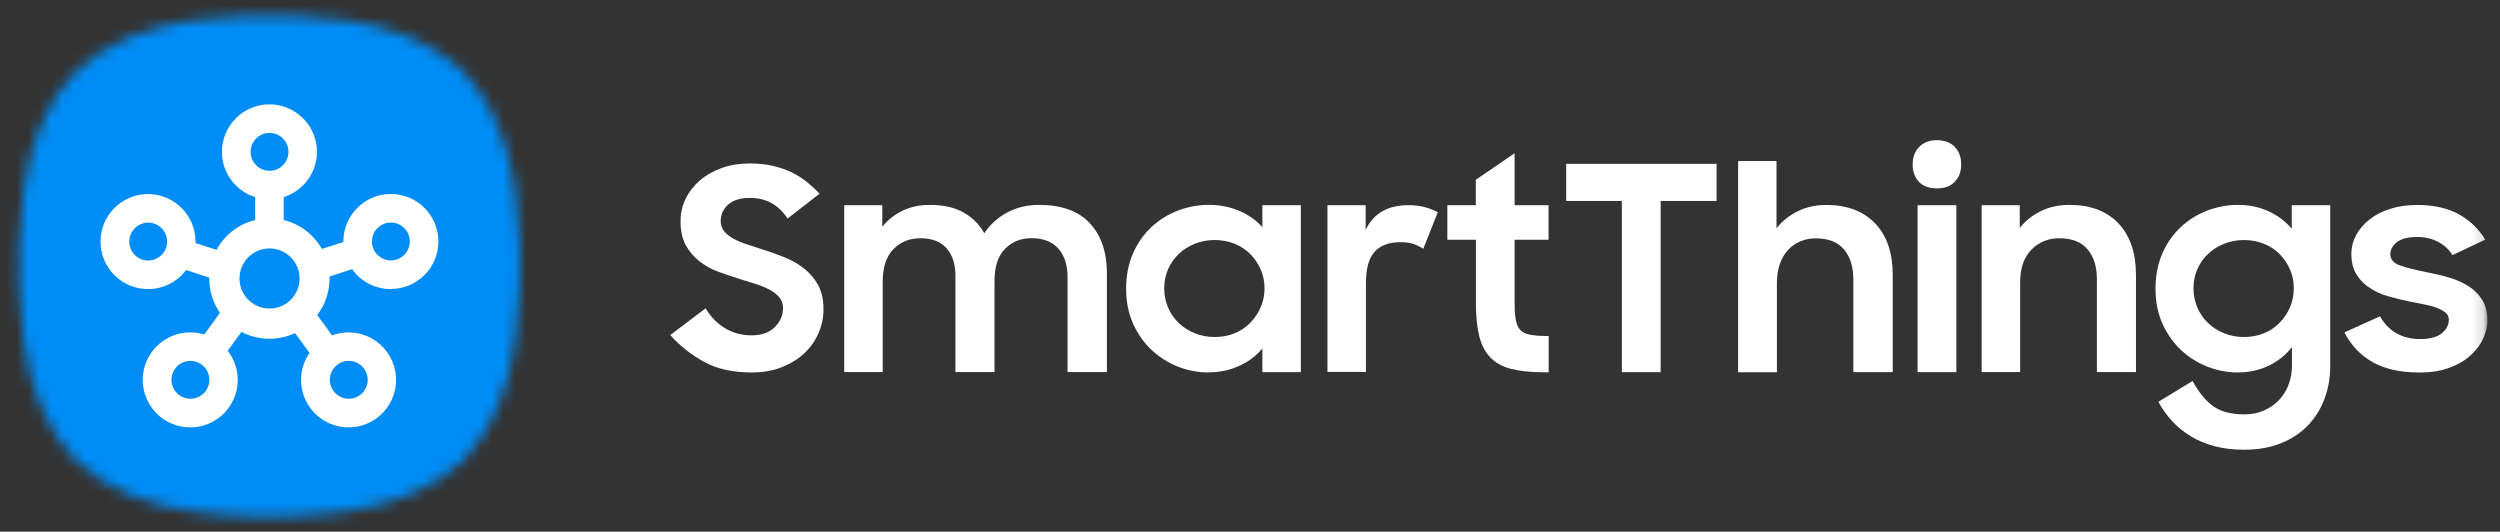
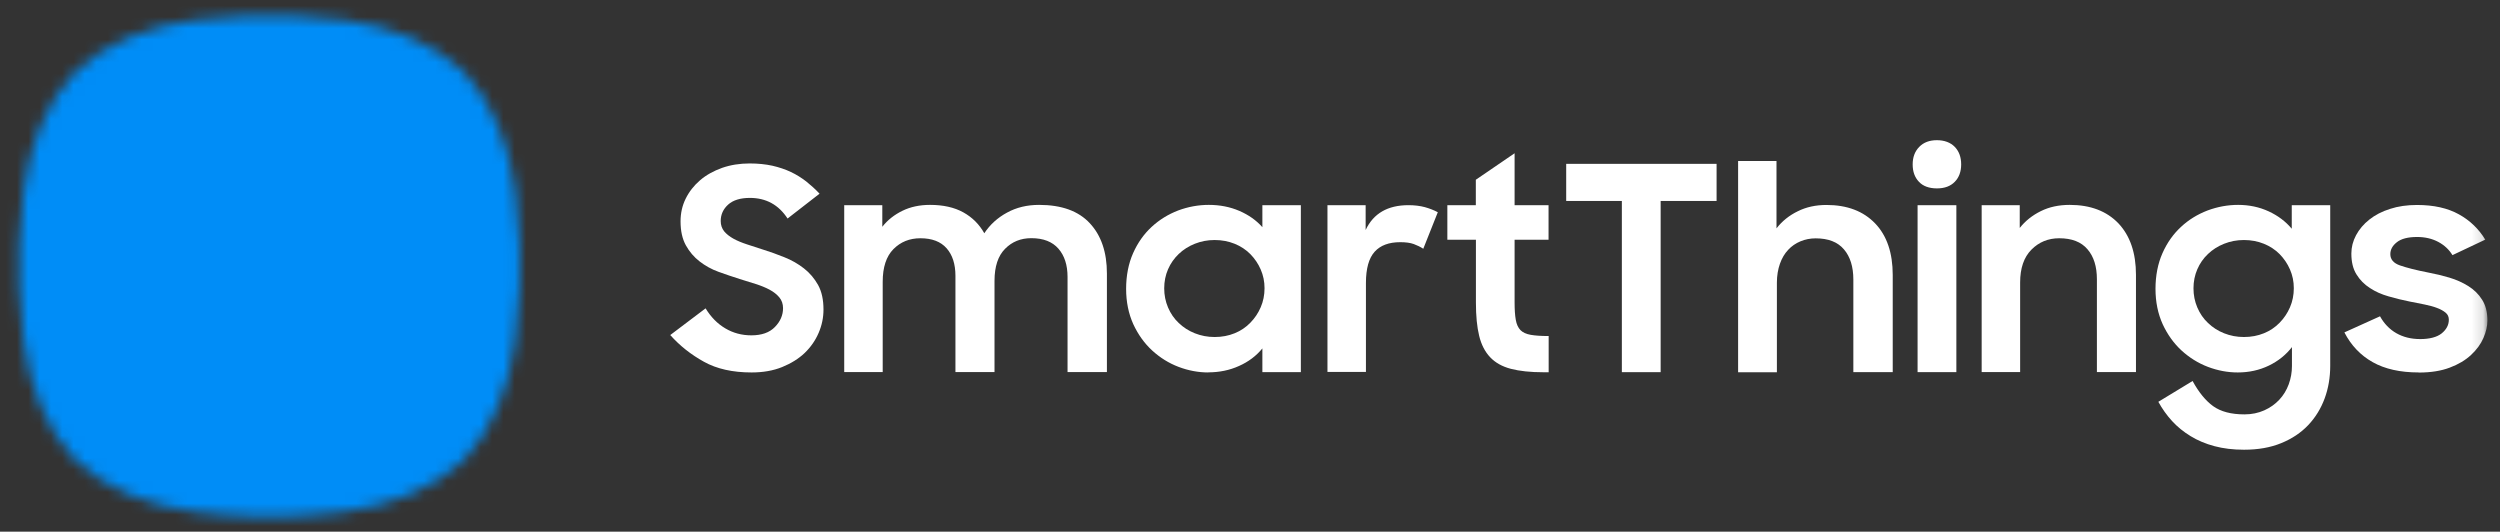
<svg xmlns="http://www.w3.org/2000/svg" width="221" height="47" viewBox="0 0 221 47" fill="none">
  <rect x="0" y="0" width="221" height="47" fill="#333333" stroke="none" />
  <mask id="mask0_2391_14671" style="mask-type:luminance" maskUnits="userSpaceOnUse" x="0" y="0" width="220" height="47">
    <path d="M219.861 0H0.325V47H219.861V0Z" fill="white" />
  </mask>
  <g mask="url(#mask0_2391_14671)">
    <mask id="mask1_2391_14671" style="mask-type:luminance" maskUnits="userSpaceOnUse" x="1" y="1" width="45" height="45">
      <path d="M40.991 6.335C38.257 3.766 34.535 2.317 30.421 1.77C26.499 1.25 23.817 1.38 23.817 1.38C23.817 1.38 21.144 1.25 17.213 1.77C13.1 2.317 9.377 3.766 6.643 6.335C4.075 9.06 2.626 12.791 2.079 16.905C1.558 20.827 1.688 23.509 1.688 23.509C1.688 23.509 1.558 26.181 2.079 30.113C2.626 34.226 4.075 37.949 6.643 40.682C9.368 43.251 13.1 44.7 17.213 45.247C21.136 45.768 23.817 45.637 23.817 45.637C23.817 45.637 26.49 45.768 30.421 45.247C34.535 44.7 38.257 43.242 40.991 40.682C43.559 37.957 45.009 34.226 45.556 30.113C46.076 26.19 45.946 23.509 45.946 23.509C45.946 23.509 46.076 20.836 45.556 16.905C45.009 12.791 43.559 9.068 40.991 6.335Z" fill="white" />
    </mask>
    <g mask="url(#mask1_2391_14671)">
      <path d="M47.325 0H0.325V47H47.325V0Z" fill="#008DF7" />
    </g>
-     <path fill-rule="evenodd" clip-rule="evenodd" d="M34.553 25.547C36.87 25.547 38.753 23.664 38.753 21.347C38.753 19.03 36.87 17.147 34.553 17.147C32.236 17.147 30.353 19.03 30.353 21.347C30.353 21.365 30.353 21.373 30.353 21.391L28.453 22.007C27.741 20.74 26.526 19.802 25.077 19.447V17.425C26.778 16.887 28.019 15.299 28.019 13.424C28.019 11.107 26.136 9.224 23.819 9.224C21.502 9.224 19.619 11.107 19.619 13.424C19.619 15.307 20.851 16.895 22.56 17.425V19.447C21.085 19.802 19.853 20.774 19.141 22.085L17.284 21.486C17.284 21.443 17.284 21.399 17.284 21.356C17.284 19.039 15.401 17.156 13.084 17.156C10.767 17.156 8.884 19.039 8.884 21.356C8.884 23.673 10.767 25.556 13.084 25.556C14.464 25.556 15.687 24.896 16.451 23.872L18.499 24.541C18.499 24.541 18.499 24.602 18.499 24.628C18.499 25.756 18.846 26.797 19.445 27.656L18.056 29.565C17.666 29.444 17.249 29.383 16.815 29.383C14.498 29.383 12.615 31.266 12.615 33.583C12.615 35.9 14.498 37.783 16.815 37.783C19.133 37.783 21.016 35.9 21.016 33.583C21.016 32.611 20.686 31.718 20.131 31.006L21.345 29.34C22.083 29.73 22.925 29.947 23.819 29.947C24.634 29.947 25.398 29.765 26.084 29.444L27.359 31.197C26.891 31.874 26.613 32.698 26.613 33.583C26.613 35.9 28.496 37.783 30.813 37.783C33.13 37.783 35.013 35.9 35.013 33.583C35.013 31.266 33.13 29.383 30.813 29.383C30.301 29.383 29.806 29.479 29.346 29.643L28.045 27.847C28.73 26.953 29.13 25.834 29.13 24.628C29.13 24.567 29.13 24.506 29.13 24.445L31.125 23.794C31.889 24.862 33.13 25.556 34.545 25.556L34.553 25.547ZM34.553 19.672C35.482 19.672 36.228 20.427 36.228 21.347C36.228 22.267 35.473 23.022 34.553 23.022C33.633 23.022 32.878 22.267 32.878 21.347C32.878 20.427 33.633 19.672 34.553 19.672ZM13.101 23.031C12.173 23.031 11.426 22.276 11.426 21.356C11.426 20.436 12.181 19.681 13.101 19.681C14.021 19.681 14.776 20.436 14.776 21.356C14.776 22.276 14.021 23.031 13.101 23.031ZM23.827 11.749C24.756 11.749 25.502 12.504 25.502 13.424C25.502 14.344 24.747 15.099 23.827 15.099C22.907 15.099 22.152 14.344 22.152 13.424C22.152 12.504 22.907 11.749 23.827 11.749ZM16.833 35.249C15.904 35.249 15.158 34.494 15.158 33.575C15.158 32.655 15.913 31.9 16.833 31.9C17.753 31.9 18.508 32.655 18.508 33.575C18.508 34.494 17.753 35.249 16.833 35.249ZM21.172 24.619C21.172 23.152 22.361 21.963 23.827 21.963C25.294 21.963 26.483 23.152 26.483 24.619C26.483 26.085 25.294 27.274 23.827 27.274C22.361 27.274 21.172 26.085 21.172 24.619ZM32.505 33.575C32.505 34.503 31.75 35.249 30.83 35.249C29.911 35.249 29.155 34.494 29.155 33.575C29.155 32.655 29.911 31.9 30.83 31.9C31.75 31.9 32.505 32.655 32.505 33.575Z" fill="white" />
    <path d="M66.436 32.925C64.769 32.925 63.363 32.612 62.227 31.979C61.081 31.345 60.092 30.564 59.25 29.618L62.374 27.258C62.843 28.03 63.424 28.62 64.118 29.028C64.804 29.436 65.576 29.644 66.418 29.644C67.329 29.644 68.023 29.401 68.501 28.907C68.978 28.421 69.221 27.865 69.221 27.241C69.221 26.867 69.108 26.546 68.891 26.286C68.674 26.026 68.388 25.8 68.032 25.609C67.676 25.418 67.269 25.253 66.808 25.106C66.349 24.958 65.871 24.811 65.385 24.663C64.76 24.464 64.144 24.255 63.52 24.03C62.895 23.804 62.339 23.492 61.845 23.11C61.35 22.728 60.942 22.251 60.63 21.687C60.318 21.122 60.161 20.42 60.161 19.569C60.161 18.849 60.309 18.181 60.612 17.565C60.916 16.948 61.341 16.402 61.888 15.933C62.435 15.464 63.086 15.109 63.832 14.84C64.578 14.579 65.394 14.449 66.27 14.449C67.008 14.449 67.676 14.519 68.275 14.649C68.874 14.788 69.421 14.97 69.915 15.204C70.41 15.438 70.861 15.725 71.278 16.046C71.686 16.376 72.085 16.732 72.449 17.122L69.62 19.318C68.831 18.103 67.72 17.495 66.288 17.495C65.446 17.495 64.804 17.695 64.37 18.085C63.936 18.476 63.711 18.962 63.711 19.535C63.711 19.89 63.815 20.194 64.014 20.446C64.214 20.689 64.492 20.906 64.83 21.096C65.177 21.288 65.576 21.452 66.028 21.6C66.479 21.747 66.965 21.904 67.468 22.069C68.093 22.268 68.718 22.485 69.351 22.745C69.985 22.997 70.558 23.327 71.069 23.726C71.582 24.125 71.998 24.62 72.319 25.193C72.64 25.774 72.796 26.494 72.796 27.362C72.796 28.065 72.658 28.75 72.371 29.419C72.085 30.087 71.677 30.677 71.139 31.198C70.601 31.71 69.933 32.126 69.143 32.447C68.353 32.768 67.451 32.925 66.444 32.925H66.436Z" fill="white" />
    <path d="M74.611 18.138H77.996V20.047C78.464 19.448 79.063 18.98 79.775 18.633C80.486 18.285 81.302 18.112 82.213 18.112C83.376 18.112 84.357 18.329 85.155 18.771C85.953 19.214 86.57 19.83 87.012 20.62C87.515 19.856 88.184 19.249 89.017 18.797C89.85 18.337 90.796 18.112 91.854 18.112C93.842 18.112 95.334 18.65 96.341 19.735C97.348 20.819 97.851 22.295 97.851 24.178V32.89H94.371V24.481C94.371 23.431 94.102 22.598 93.564 21.982C93.026 21.366 92.228 21.054 91.169 21.054C90.24 21.054 89.468 21.366 88.852 21.991C88.227 22.616 87.915 23.562 87.915 24.829V32.89H84.461V24.386C84.461 23.353 84.201 22.538 83.68 21.948C83.159 21.357 82.387 21.062 81.363 21.062C80.408 21.062 79.61 21.383 78.976 22.026C78.343 22.668 78.031 23.631 78.031 24.907V32.89H74.629V18.129L74.611 18.138Z" fill="white" />
    <path d="M106.821 32.925C105.927 32.925 105.051 32.76 104.183 32.431C103.315 32.101 102.543 31.615 101.849 30.981C101.163 30.348 100.608 29.575 100.182 28.656C99.766 27.736 99.549 26.694 99.549 25.532C99.549 24.369 99.757 23.301 100.165 22.381C100.573 21.462 101.12 20.689 101.805 20.056C102.491 19.422 103.272 18.945 104.148 18.606C105.033 18.277 105.936 18.112 106.856 18.112C107.828 18.112 108.73 18.285 109.555 18.641C110.379 18.997 111.056 19.474 111.594 20.082V18.138H114.996V32.899H111.594V30.799C111.056 31.459 110.37 31.979 109.529 32.352C108.687 32.734 107.776 32.916 106.804 32.916L106.821 32.925ZM107.376 29.792C108.019 29.792 108.6 29.68 109.138 29.462C109.676 29.246 110.136 28.933 110.526 28.534C110.917 28.135 111.221 27.684 111.446 27.163C111.672 26.642 111.785 26.078 111.785 25.479C111.785 24.881 111.672 24.343 111.446 23.822C111.221 23.301 110.908 22.85 110.526 22.459C110.136 22.069 109.676 21.765 109.138 21.548C108.6 21.331 108.01 21.218 107.376 21.218C106.743 21.218 106.17 21.331 105.623 21.548C105.077 21.765 104.599 22.069 104.2 22.451C103.801 22.833 103.48 23.284 103.254 23.805C103.029 24.325 102.916 24.889 102.916 25.488C102.916 26.087 103.029 26.651 103.254 27.18C103.48 27.71 103.792 28.17 104.2 28.551C104.608 28.942 105.077 29.246 105.623 29.462C106.17 29.68 106.752 29.792 107.376 29.792Z" fill="white" />
    <path d="M117.339 18.137H120.723V20.332C121.409 18.866 122.676 18.137 124.506 18.137C125.045 18.137 125.531 18.198 125.956 18.311C126.382 18.432 126.764 18.579 127.102 18.762L125.818 21.99C125.565 21.825 125.28 21.686 124.975 21.573C124.663 21.461 124.264 21.409 123.778 21.409C122.789 21.409 122.034 21.686 121.522 22.25C121.01 22.814 120.749 23.734 120.749 25.01V32.881H117.348V18.12L117.339 18.137Z" fill="white" />
    <path d="M127.937 18.137H130.463V15.89L133.89 13.547V18.137H136.892V21.192H133.89V26.72C133.89 27.362 133.924 27.874 133.995 28.273C134.064 28.673 134.203 28.968 134.411 29.185C134.619 29.393 134.923 29.532 135.323 29.601C135.721 29.671 136.241 29.705 136.902 29.705V32.907H136.425C135.279 32.907 134.324 32.803 133.56 32.604C132.796 32.404 132.189 32.066 131.729 31.58C131.27 31.094 130.948 30.469 130.758 29.688C130.566 28.907 130.471 27.926 130.471 26.746V21.192H127.946V18.137H127.937Z" fill="white" />
    <path d="M143.372 17.765H138.452V14.484H151.746V17.765H146.801V32.899H143.372V17.765Z" fill="white" />
    <path d="M153.64 14.231H157.042V20.185C157.545 19.542 158.17 19.039 158.925 18.675C159.671 18.301 160.522 18.119 161.459 18.119C163.29 18.119 164.722 18.666 165.763 19.751C166.804 20.835 167.317 22.363 167.317 24.307V32.898H163.836V24.714C163.836 23.578 163.559 22.692 163.003 22.042C162.449 21.391 161.616 21.07 160.504 21.07C160.036 21.07 159.585 21.157 159.168 21.33C158.752 21.504 158.378 21.755 158.074 22.085C157.763 22.415 157.52 22.823 157.346 23.317C157.172 23.812 157.077 24.367 157.077 24.992V32.906H153.649V14.24L153.64 14.231Z" fill="white" />
    <path d="M169.08 14.536C169.08 13.894 169.272 13.382 169.662 12.983C170.052 12.584 170.572 12.393 171.223 12.393C171.874 12.393 172.422 12.592 172.802 12.983C173.184 13.382 173.368 13.894 173.368 14.536C173.368 15.178 173.176 15.69 172.802 16.072C172.422 16.462 171.9 16.654 171.223 16.654C170.546 16.654 170 16.462 169.636 16.072C169.262 15.681 169.08 15.169 169.08 14.536ZM169.514 18.137H172.942V32.899H169.514V18.137Z" fill="white" />
    <path d="M175.161 18.138H178.545V20.151C179.032 19.535 179.647 19.04 180.403 18.667C181.149 18.294 182.008 18.112 182.962 18.112C184.794 18.112 186.225 18.658 187.267 19.743C188.3 20.837 188.82 22.355 188.82 24.299V32.89H185.366V24.681C185.366 23.562 185.089 22.676 184.533 22.034C183.978 21.383 183.145 21.062 182.034 21.062C181.062 21.062 180.237 21.401 179.578 22.069C178.909 22.746 178.58 23.709 178.58 24.976V32.89H175.179V18.129L175.161 18.138Z" fill="white" />
    <path d="M202.634 30.651C202.096 31.354 201.41 31.91 200.569 32.318C199.727 32.725 198.807 32.925 197.818 32.925C196.924 32.925 196.047 32.76 195.179 32.431C194.312 32.101 193.54 31.615 192.845 30.981C192.159 30.348 191.605 29.575 191.179 28.656C190.762 27.736 190.546 26.694 190.546 25.532C190.546 24.369 190.754 23.301 191.162 22.381C191.569 21.462 192.116 20.689 192.802 20.056C193.479 19.422 194.268 18.945 195.145 18.606C196.03 18.277 196.932 18.112 197.852 18.112C198.824 18.112 199.727 18.303 200.551 18.684C201.376 19.066 202.053 19.578 202.591 20.221V18.138H205.992V32.335C205.992 33.368 205.828 34.331 205.498 35.225C205.168 36.119 204.682 36.908 204.049 37.577C203.406 38.253 202.617 38.783 201.661 39.173C200.707 39.564 199.615 39.755 198.373 39.755C197.418 39.755 196.542 39.651 195.761 39.442C194.98 39.234 194.277 38.939 193.653 38.557C193.027 38.175 192.481 37.733 192.012 37.221C191.543 36.709 191.136 36.136 190.797 35.52L193.825 33.68C194.363 34.669 194.971 35.416 195.64 35.902C196.316 36.388 197.236 36.631 198.416 36.631C199.059 36.631 199.631 36.509 200.161 36.275C200.681 36.041 201.124 35.728 201.489 35.337C201.853 34.947 202.13 34.496 202.322 33.975C202.512 33.455 202.608 32.916 202.608 32.361V30.643L202.634 30.651ZM198.364 29.792C199.007 29.792 199.588 29.68 200.126 29.462C200.664 29.246 201.124 28.933 201.515 28.534C201.905 28.135 202.209 27.684 202.435 27.163C202.66 26.642 202.773 26.078 202.773 25.479C202.773 24.881 202.66 24.343 202.435 23.822C202.209 23.301 201.896 22.85 201.515 22.459C201.124 22.069 200.664 21.765 200.126 21.548C199.588 21.331 198.998 21.218 198.364 21.218C197.731 21.218 197.158 21.331 196.611 21.548C196.065 21.765 195.588 22.069 195.188 22.451C194.781 22.833 194.468 23.284 194.242 23.805C194.017 24.325 193.904 24.889 193.904 25.488C193.904 26.087 194.017 26.651 194.242 27.18C194.468 27.71 194.781 28.17 195.188 28.551C195.596 28.942 196.065 29.246 196.611 29.462C197.158 29.68 197.739 29.792 198.364 29.792Z" fill="white" />
    <path d="M213.804 32.924C212.173 32.924 210.818 32.62 209.743 32.013C208.667 31.406 207.834 30.529 207.244 29.384L210.394 27.96C210.749 28.603 211.227 29.106 211.834 29.453C212.441 29.8 213.145 29.974 213.952 29.974C214.758 29.974 215.427 29.809 215.844 29.471C216.26 29.132 216.477 28.733 216.477 28.264C216.477 28.004 216.382 27.796 216.191 27.639C216 27.483 215.748 27.336 215.435 27.223C215.124 27.101 214.758 27.006 214.342 26.919C213.925 26.841 213.483 26.754 213.032 26.659C212.389 26.529 211.764 26.381 211.149 26.199C210.533 26.025 209.985 25.782 209.5 25.461C209.014 25.149 208.614 24.75 208.311 24.255C208.007 23.769 207.86 23.153 207.86 22.415C207.86 21.851 207.998 21.313 208.276 20.792C208.554 20.272 208.944 19.812 209.447 19.413C209.951 19.013 210.559 18.692 211.279 18.467C211.99 18.232 212.789 18.12 213.666 18.12C215.15 18.12 216.373 18.397 217.362 18.944C218.351 19.491 219.123 20.237 219.697 21.183L216.798 22.554C216.495 22.059 216.078 21.669 215.54 21.383C215.001 21.096 214.376 20.949 213.674 20.949C212.867 20.949 212.268 21.105 211.887 21.409C211.495 21.712 211.305 22.068 211.305 22.467C211.305 22.936 211.592 23.266 212.164 23.465C212.737 23.665 213.579 23.882 214.689 24.099C215.296 24.212 215.904 24.359 216.521 24.541C217.136 24.724 217.692 24.975 218.195 25.288C218.698 25.6 219.107 25.999 219.418 26.494C219.731 26.98 219.887 27.596 219.887 28.334C219.887 28.828 219.766 29.349 219.531 29.887C219.297 30.425 218.933 30.92 218.438 31.38C217.944 31.84 217.319 32.213 216.555 32.499C215.8 32.785 214.889 32.933 213.83 32.933L213.804 32.924Z" fill="white" />
  </g>
</svg>